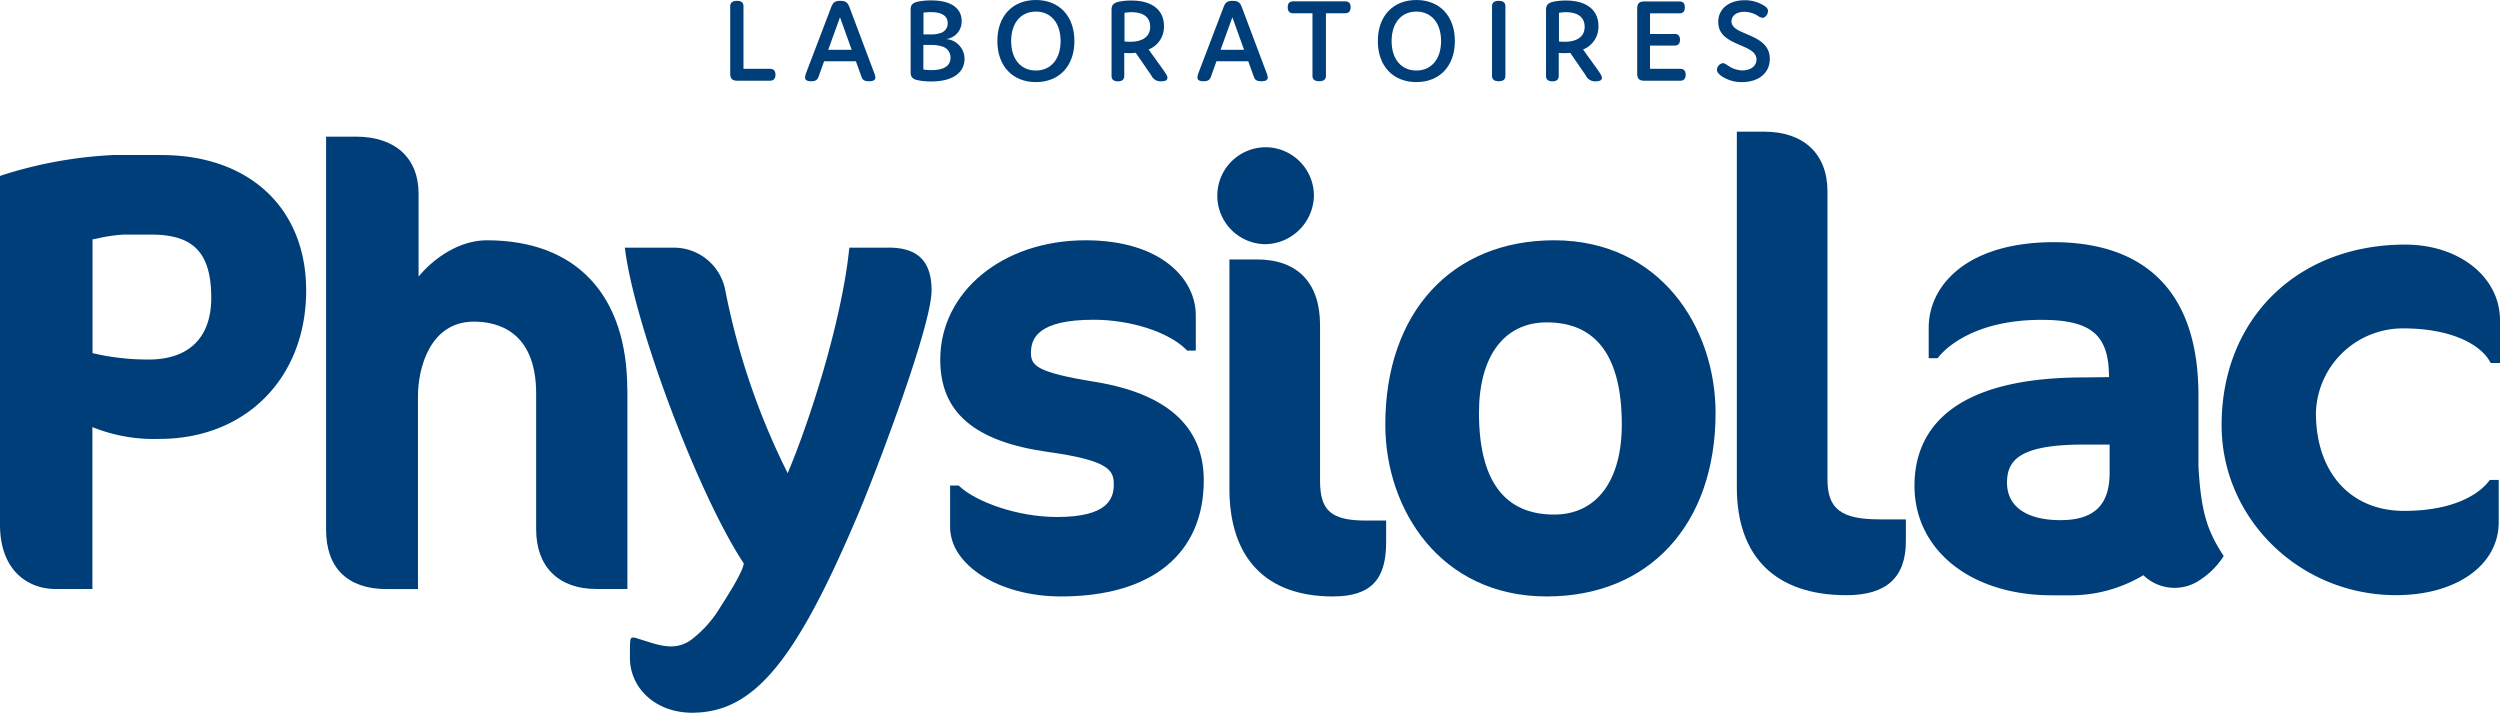
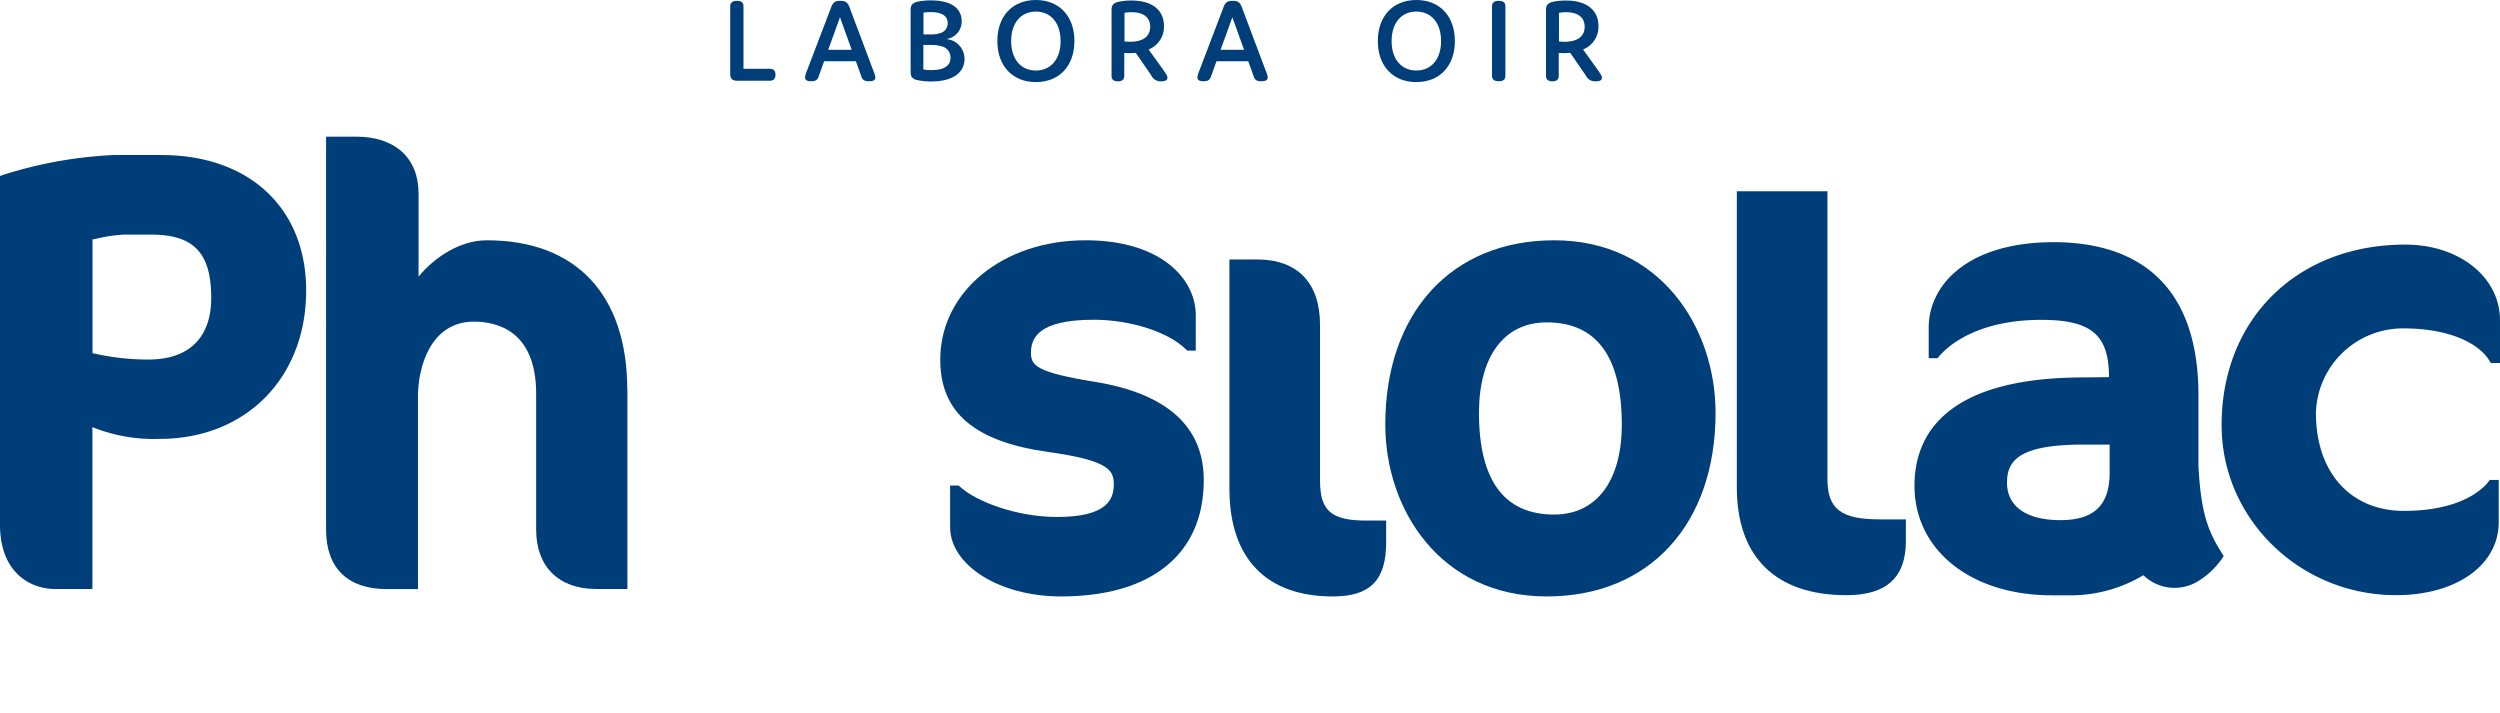
<svg xmlns="http://www.w3.org/2000/svg" id="logo_physiolac" width="351.356" height="100.172" viewBox="0 0 351.356 100.172">
  <g id="LAC-Logo-physiolac_quadri_2023">
    <path id="Tracé_6750" data-name="Tracé 6750" d="M29.688,34.818c0,5.577-3.136,8.653-8.816,8.653a34.153,34.153,0,0,1-7.869-.9V26.593c.192-.044.4-.074.606-.118a21.334,21.334,0,0,1,3.787-.562h3.816c6.02-.015,8.476,2.574,8.476,8.9m-7-20.088H16.005A60.642,60.642,0,0,0,.37,17.54L0,17.674V66.665c0,6.686,4.171,9.053,7.751,9.053h5.236V52.968a23.111,23.111,0,0,0,9.437,1.657c12.129,0,20.605-8.579,20.605-20.857,0-11.567-7.988-19.037-20.339-19.037" transform="translate(0 7.059)" fill="#003e79" />
    <path id="Tracé_6751" data-name="Tracé 6751" d="M73.315,48.585c0-13.372-7.189-21.034-19.733-21.034-3.831,0-7.411,2.441-9.6,5.1V21c0-5.015-3.284-8.017-8.8-8.017h-4.2V68.214c0,5.4,3.032,8.358,8.535,8.358h4.378V49.457c0-3.89,1.657-10.473,7.869-10.473,3.269,0,8.742,1.316,8.742,10.118V68.2c0,5.236,3.166,8.358,8.446,8.358H73.33V48.585Z" transform="translate(14.846 6.22)" fill="#003e79" />
-     <path id="Tracé_6752" data-name="Tracé 6752" d="M96.459,23.53H90.926l-.059.488c-1.035,9.526-5.118,22.869-8.609,31.211a100.192,100.192,0,0,1-8.786-25.783,7.355,7.355,0,0,0-7.307-5.917h-6.8l.089.636C61.017,35.275,69.907,58.6,76.075,67.891c.015.148-.03,1.139-3.2,6.02l-.089.148A16.167,16.167,0,0,1,68.62,78.7c-2.115,1.45-4.157.814-6.509.059-.444-.133-.888-.281-1.331-.414l-.148-.015c-.547,0-.547,0-.547,2.81,0,4.423,3.742,7.751,8.713,7.751,8.624,0,14.511-7.011,23.312-27.794,2.13-4.941,10.369-26.389,10.369-31.551,0-4.1-1.923-6.02-6.02-6.02" transform="translate(28.446 11.276)" fill="#003e79" />
    <path id="Tracé_6753" data-name="Tracé 6753" d="M110.986,42.711c-8.062-1.316-8.9-2.248-8.9-4.053,0-2,.917-4.66,8.816-4.66,5.177,0,10.517,1.716,12.973,4.171l.163.163h1.213v-4.97c0-5.074-4.852-10.532-15.487-10.532-11.641,0-20.428,7.219-20.428,16.789,0,7.4,4.807,11.508,15.147,12.958,8.609,1.2,9.245,2.589,9.245,4.571s-.828,4.571-7.958,4.571c-5.695,0-11.419-2.174-13.683-4.275l-.163-.148h-1.2v5.843c0,5.384,6.982,9.748,15.561,9.748,12.766,0,20.088-5.961,20.088-16.345,0-7.529-5.177-12.189-15.384-13.831" transform="translate(42.808 10.94)" fill="#003e79" />
    <path id="Tracé_6754" data-name="Tracé 6754" d="M164.858,48.731c0,7.914-3.55,12.647-9.511,12.647-7.011,0-10.562-4.807-10.562-14.289,0-7.973,3.55-12.721,9.511-12.721,7.011-.015,10.562,4.822,10.562,14.363m-9.511-25.9c-14.407,0-23.727,10.162-23.727,25.9,0,12.011,7.8,24.155,22.691,24.155,14.407,0,23.726-10.133,23.726-25.812-.015-12.041-7.81-24.244-22.691-24.244" transform="translate(63.073 10.94)" fill="#003e79" />
-     <path id="Tracé_6755" data-name="Tracé 6755" d="M177.756,61.4V20.882c0-5.236-3.328-8.372-8.89-8.372H165.02V62.522c0,9.763,5.473,15.132,15.4,15.132,5.621,0,8.358-2.485,8.358-7.588V67h-3.683c-5.414,0-7.337-1.464-7.337-5.606" transform="translate(79.079 5.995)" fill="#003e79" />
+     <path id="Tracé_6755" data-name="Tracé 6755" d="M177.756,61.4V20.882H165.02V62.522c0,9.763,5.473,15.132,15.4,15.132,5.621,0,8.358-2.485,8.358-7.588V67h-3.683c-5.414,0-7.337-1.464-7.337-5.606" transform="translate(79.079 5.995)" fill="#003e79" />
    <path id="Tracé_6756" data-name="Tracé 6756" d="M236.552,35.014c7.026,0,10.9,2.367,12.189,4.586l.163.281h1.3v-6.02c0-6.05-5.725-10.621-13.313-10.621-15.191,0-25.812,10.443-25.812,25.368,0,13.18,10.99,23.9,24.51,23.9,8.505,0,14.437-4.231,14.437-10.266V56.315H248.77l-.163.222c-.74.961-3.772,4.127-11.893,4.127-7.514,0-12.381-5.4-12.381-13.771a12.233,12.233,0,0,1,12.218-11.878" transform="translate(101.151 11.137)" fill="#003e79" />
    <path id="Tracé_6757" data-name="Tracé 6757" d="M129.546,55.758V33.88c0-5.946-3.151-9.23-8.89-9.23H116.81V56.882c0,9.763,5.162,15.132,14.526,15.132,5.251,0,7.5-2.263,7.5-7.588V61.349h-2.722c-4.97.015-6.568-1.346-6.568-5.591" transform="translate(55.976 11.812)" fill="#003e79" />
    <path id="Tracé_6758" data-name="Tracé 6758" d="M209.324,51.455v3.964c0,4.541-2.189,6.656-6.908,6.656-4.778,0-7.514-1.923-7.514-5.266,0-3.21,1.834-5.355,10.813-5.355Zm12.484,2.914V44.562c0-17.824-11.064-21.552-20.339-21.552-12.129,0-17.573,6.035-17.573,12.011v4.29h1.257l.163-.207c.7-.858,4.63-5.177,14.407-5.177,7.026,0,9.511,2.1,9.511,8.047l-3.521.044c-19.688,0-23.815,8.284-23.815,15.221,0,9.068,7.943,15.4,19.3,15.4h2.337a19.915,19.915,0,0,0,10.532-2.825,6.3,6.3,0,0,0,7.485.961,11.187,11.187,0,0,0,3.609-3.358l.192-.3-.192-.3c-2.041-3.225-3.018-5.769-3.358-12.455" transform="translate(87.168 11.027)" fill="#003e79" />
-     <path id="Tracé_6759" data-name="Tracé 6759" d="M122.4,13.99a6.812,6.812,0,0,0,0,13.623,6.94,6.94,0,0,0,6.849-6.849A6.809,6.809,0,0,0,122.4,13.99" transform="translate(55.411 6.704)" fill="#003e79" />
    <path id="Tracé_6760" data-name="Tracé 6760" d="M74.986,9.636c.5,0,.754.281.754.828s-.251.843-.754.843H70.341c-.666,0-.961-.3-.961-.961V.834c0-.488.311-.754.947-.754s.917.251.917.754v8.8Z" transform="translate(33.247 0.038)" fill="#003e79" />
    <path id="Tracé_6761" data-name="Tracé 6761" d="M83.043,6.958,81.4,2.388,79.744,6.958Zm3.328,3.89c0,.311-.207.533-.888.533-.725,0-.932-.237-1.08-.666l-.769-2.145H79.167L78.4,10.715c-.148.444-.4.666-1.05.666s-.858-.222-.858-.533a2.343,2.343,0,0,1,.148-.636l3.491-9.156C80.4.317,80.676.08,81.445.08s1.05.237,1.316.976l3.447,9.156a1.922,1.922,0,0,1,.163.636" transform="translate(36.655 0.038)" fill="#003e79" />
    <path id="Tracé_6762" data-name="Tracé 6762" d="M92.126,8.087a1.6,1.6,0,0,0-1.272-1.6A4.5,4.5,0,0,0,89.493,6.3H88.31V9.744a6.3,6.3,0,0,0,1.124.089c1.938,0,2.692-.71,2.692-1.745m-3.8-6.331V4.818h1.139a3.865,3.865,0,0,0,1.2-.178,1.4,1.4,0,0,0,1.065-1.405c0-.947-.725-1.553-2.367-1.553a7.752,7.752,0,0,0-1.035.074M94.094,8.25c0,1.908-1.6,3.18-4.674,3.18a9.328,9.328,0,0,1-2.041-.207c-.843-.222-.858-.725-.858-1.272V1.519c0-.577.015-1.021.858-1.272A8.854,8.854,0,0,1,89.419.04c2.825,0,4.275,1.124,4.275,2.914A2.478,2.478,0,0,1,91.5,5.469,2.789,2.789,0,0,1,94.094,8.25" transform="translate(41.461 0.019)" fill="#003e79" />
    <path id="Tracé_6763" data-name="Tracé 6763" d="M100.174,9.911c2.086,0,3.476-1.583,3.476-4.142s-1.39-4.142-3.476-4.142S96.7,3.2,96.7,5.769s1.376,4.142,3.476,4.142m0-9.911c3.269,0,5.414,2.248,5.414,5.769s-2.145,5.769-5.414,5.769S94.76,9.289,94.76,5.769,96.9,0,100.174,0" transform="translate(45.41)" fill="#003e79" />
    <path id="Tracé_6764" data-name="Tracé 6764" d="M108.2,5.848c1.864,0,2.84-.784,2.84-2.1,0-1.39-1.006-2.056-2.633-2.056a4.987,4.987,0,0,0-.976.089V5.8a6.516,6.516,0,0,0,.769.044m5.266,5.059c0,.311-.237.5-.873.5a1.417,1.417,0,0,1-1.405-.843L109.012,7.4q-.444.044-.888.044c-.266,0-.562-.015-.725-.03v3.239c0,.488-.3.754-.888.754s-.9-.251-.9-.754V1.529c0-.577.015-1.021.858-1.272A8.317,8.317,0,0,1,108.421.05c2.8,0,4.556,1.272,4.556,3.58a3.417,3.417,0,0,1-2.16,3.3l2.056,2.855c.429.636.592.858.592,1.124" transform="translate(50.609 0.024)" fill="#003e79" />
    <path id="Tracé_6765" data-name="Tracé 6765" d="M120.323,6.958l-1.642-4.571-1.657,4.571Zm3.328,3.89c0,.311-.207.533-.888.533-.725,0-.932-.237-1.08-.666l-.769-2.145h-4.467l-.769,2.145c-.148.444-.4.666-1.05.666s-.858-.222-.858-.533a2.343,2.343,0,0,1,.148-.636l3.491-9.156c.266-.74.547-.976,1.316-.976s1.05.237,1.317.976l3.447,9.156a1.922,1.922,0,0,1,.163.636" transform="translate(54.519 0.038)" fill="#003e79" />
-     <path id="Tracé_6766" data-name="Tracé 6766" d="M127.72,10.6c0,.5-.311.754-.947.754s-.947-.251-.947-.754V1.8H123.1c-.488,0-.754-.266-.754-.843,0-.547.251-.828.754-.828h7.337c.5,0,.754.281.754.828s-.251.843-.754.843H127.72Z" transform="translate(58.631 0.062)" fill="#003e79" />
    <path id="Tracé_6767" data-name="Tracé 6767" d="M136.324,9.911c2.086,0,3.476-1.583,3.476-4.142s-1.39-4.142-3.476-4.142-3.476,1.568-3.476,4.142,1.39,4.142,3.476,4.142m0-9.911c3.269,0,5.414,2.248,5.414,5.769s-2.145,5.769-5.414,5.769-5.414-2.248-5.414-5.769S133.055,0,136.324,0" transform="translate(62.733)" fill="#003e79" />
    <path id="Tracé_6768" data-name="Tracé 6768" d="M143.639,10.627q0,.754-.932.754c-.636,0-.947-.251-.947-.754V.834c0-.5.311-.754.947-.754s.932.251.932.754Z" transform="translate(67.932 0.038)" fill="#003e79" />
    <path id="Tracé_6769" data-name="Tracé 6769" d="M149.479,5.848c1.864,0,2.84-.784,2.84-2.1,0-1.39-1.006-2.056-2.633-2.056a4.987,4.987,0,0,0-.976.089V5.8a6.516,6.516,0,0,0,.769.044m5.266,5.059c0,.311-.237.5-.873.5a1.417,1.417,0,0,1-1.405-.843L150.292,7.4q-.444.044-.888.044c-.266,0-.562-.015-.725-.03v3.239c0,.488-.3.754-.888.754s-.9-.251-.9-.754V1.529c0-.577.015-1.021.858-1.272A8.317,8.317,0,0,1,149.7.05c2.8,0,4.556,1.272,4.556,3.58a3.417,3.417,0,0,1-2.16,3.3l2.056,2.855c.429.636.592.858.592,1.124" transform="translate(70.391 0.024)" fill="#003e79" />
-     <path id="Tracé_6770" data-name="Tracé 6770" d="M160.816,4.7c.5,0,.754.281.754.828s-.251.814-.754.814h-3.461V9.607h4.26c.5,0,.754.281.754.828s-.251.843-.754.843h-5.1c-.666,0-.961-.3-.961-.961V1.1c0-.666.3-.961.961-.961H161.5c.5,0,.754.266.754.828s-.251.843-.754.843h-4.142v2.9h3.461Z" transform="translate(74.541 0.067)" fill="#003e79" />
-     <path id="Tracé_6771" data-name="Tracé 6771" d="M163.308,3.1c0-1.864,1.509-3.077,3.7-3.077a5.029,5.029,0,0,1,2.707.74c.414.251.592.473.592.784,0,.414-.355.947-.784.947a1.584,1.584,0,0,1-.68-.3,3.685,3.685,0,0,0-1.834-.547c-1.169,0-1.834.577-1.834,1.346,0,2.056,5.384,1.612,5.384,5.266,0,2.071-1.671,3.269-3.89,3.269a4.975,4.975,0,0,1-2.914-.858c-.4-.3-.621-.547-.621-.858a.985.985,0,0,1,.828-.947c.207,0,.37.118.725.34a3.555,3.555,0,0,0,2,.68c1.169,0,2-.592,2-1.538.015-2.293-5.369-1.775-5.369-5.251" transform="translate(78.173 0.01)" fill="#003e79" />
  </g>
</svg>